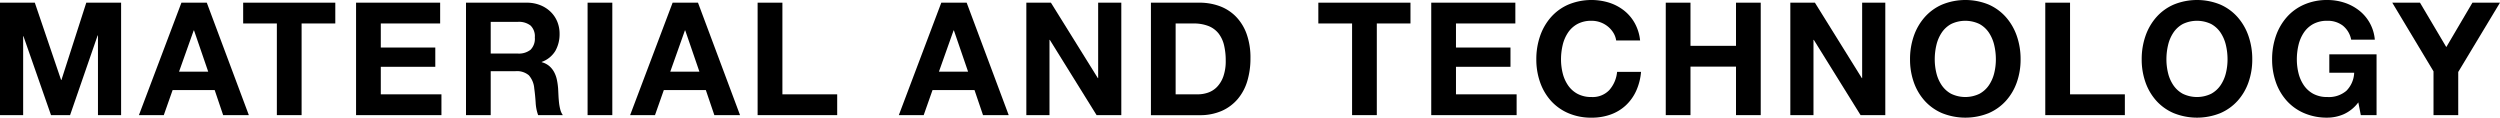
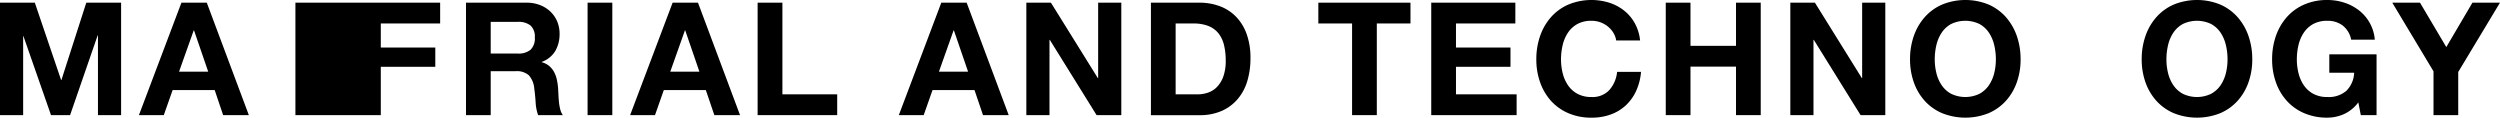
<svg xmlns="http://www.w3.org/2000/svg" viewBox="0 0 301.603 14.193">
  <title>アセット 92</title>
  <g id="レイヤー_2" data-name="レイヤー 2">
    <g id="text">
      <path d="M4.2.323,7.371,9.652H7.41l3-9.329h4.2V13.889H11.818V4.275h-.039L8.455,13.889h-2.3L2.83,4.37H2.793v9.519H0V.323Z" />
      <path d="M24.947.323l5.074,13.566h-3.1L25.9,10.868H20.824L19.76,13.889h-3L21.888.323Zm.171,8.322-1.71-4.978H23.37L21.6,8.645Z" />
-       <path d="M29.336,2.831V.323H40.451V2.831H36.385V13.889H33.4V2.831Z" />
-       <path d="M53.1.323V2.831H45.94V5.738h6.575V8.056H45.94v3.325h7.316v2.508h-10.3V.323Z" />
+       <path d="M53.1.323V2.831H45.94V5.738h6.575V8.056H45.94v3.325v2.508h-10.3V.323Z" />
      <path d="M63.534.323a4.358,4.358,0,0,1,1.644.3,3.79,3.79,0,0,1,1.254.807,3.5,3.5,0,0,1,.8,1.188,3.8,3.8,0,0,1,.276,1.453A4.083,4.083,0,0,1,67,6.137a3.164,3.164,0,0,1-1.644,1.33v.038a2.319,2.319,0,0,1,.913.466,2.6,2.6,0,0,1,.588.74,3.442,3.442,0,0,1,.332.941,8.034,8.034,0,0,1,.143,1.026c.013.216.025.469.038.76s.035.589.066.893a6.013,6.013,0,0,0,.153.865,1.99,1.99,0,0,0,.313.693H64.921a5.279,5.279,0,0,1-.3-1.539q-.057-.892-.171-1.71A2.691,2.691,0,0,0,63.8,9.082a2.219,2.219,0,0,0-1.614-.494H59.2v5.3H56.219V.323ZM62.47,6.46A2.256,2.256,0,0,0,64.009,6a1.889,1.889,0,0,0,.513-1.482,1.8,1.8,0,0,0-.513-1.434,2.288,2.288,0,0,0-1.539-.447H59.2V6.46Z" />
      <path d="M73.87.323V13.889H70.887V.323Z" />
      <path d="M84.206.323l5.073,13.566h-3.1l-1.026-3.021H80.083l-1.064,3.021h-3L81.146.323Zm.171,8.322-1.71-4.978h-.038L80.862,8.645Z" />
      <path d="M94.39.323V11.381H101v2.508h-9.6V.323Z" />
      <path d="M116.619.323l5.073,13.566h-3.1l-1.026-3.021H112.5l-1.064,3.021h-3L113.56.323Zm.171,8.322-1.71-4.978h-.038l-1.767,4.978Z" />
      <path d="M126.784.323l5.661,9.1h.038V.323h2.793V13.889h-2.982L126.65,4.807h-.038v9.082h-2.793V.323Z" />
      <path d="M144.7.323a7.005,7.005,0,0,1,2.442.418A5.313,5.313,0,0,1,149.1,2a5.818,5.818,0,0,1,1.292,2.09,8.464,8.464,0,0,1,.465,2.945,9.444,9.444,0,0,1-.379,2.736,6.018,6.018,0,0,1-1.151,2.166,5.378,5.378,0,0,1-1.919,1.435,6.5,6.5,0,0,1-2.707.522h-5.852V.323Zm-.209,11.058a3.811,3.811,0,0,0,1.254-.209,2.753,2.753,0,0,0,1.083-.693,3.477,3.477,0,0,0,.76-1.264,5.559,5.559,0,0,0,.285-1.9,7.907,7.907,0,0,0-.2-1.852,3.715,3.715,0,0,0-.655-1.416,2.925,2.925,0,0,0-1.208-.9,4.814,4.814,0,0,0-1.852-.314h-2.128v8.55Z" />
      <path d="M159.046,2.831V.323h11.115V2.831H166.1V13.889h-2.983V2.831Z" />
      <path d="M182.814.323V2.831h-7.163V5.738h6.575V8.056h-6.575v3.325h7.316v2.508h-10.3V.323Z" />
      <path d="M194.632,3.943a3.006,3.006,0,0,0-.665-.751,3.109,3.109,0,0,0-1.957-.684,3.491,3.491,0,0,0-1.71.389,3.229,3.229,0,0,0-1.14,1.046,4.566,4.566,0,0,0-.637,1.491,7.484,7.484,0,0,0-.2,1.729,6.958,6.958,0,0,0,.2,1.663,4.474,4.474,0,0,0,.637,1.453,3.246,3.246,0,0,0,1.14,1.035,3.48,3.48,0,0,0,1.71.39,2.755,2.755,0,0,0,2.137-.836,3.859,3.859,0,0,0,.941-2.2h2.889a6.935,6.935,0,0,1-.59,2.3,5.513,5.513,0,0,1-1.254,1.748,5.323,5.323,0,0,1-1.823,1.1,6.7,6.7,0,0,1-2.3.38,6.954,6.954,0,0,1-2.8-.541,6.01,6.01,0,0,1-2.1-1.492A6.613,6.613,0,0,1,185.8,9.928a8.2,8.2,0,0,1-.456-2.765,8.472,8.472,0,0,1,.456-2.821,6.793,6.793,0,0,1,1.311-2.271,5.989,5.989,0,0,1,2.1-1.52,7.274,7.274,0,0,1,4.921-.228,5.747,5.747,0,0,1,1.786.941,5.08,5.08,0,0,1,1.3,1.529,5.458,5.458,0,0,1,.646,2.09h-2.887A2.43,2.43,0,0,0,194.632,3.943Z" />
      <path d="M203.942.323V5.529h5.492V.323h2.982V13.889h-2.982V8.037h-5.492v5.852h-2.983V.323Z" />
      <path d="M218.953.323l5.661,9.1h.038V.323h2.793V13.889h-2.982l-5.644-9.082h-.038v9.082h-2.793V.323Z" />
      <path d="M230.884,4.342A6.777,6.777,0,0,1,232.2,2.071a5.989,5.989,0,0,1,2.1-1.52,7.425,7.425,0,0,1,5.614,0A6.015,6.015,0,0,1,242,2.071a6.777,6.777,0,0,1,1.311,2.271,8.472,8.472,0,0,1,.456,2.821,8.2,8.2,0,0,1-.456,2.765A6.6,6.6,0,0,1,242,12.16a6.035,6.035,0,0,1-2.09,1.492,7.553,7.553,0,0,1-5.614,0,6.01,6.01,0,0,1-2.1-1.492,6.6,6.6,0,0,1-1.311-2.232,8.2,8.2,0,0,1-.456-2.765A8.472,8.472,0,0,1,230.884,4.342Zm2.726,4.484a4.474,4.474,0,0,0,.637,1.453,3.246,3.246,0,0,0,1.14,1.035,3.944,3.944,0,0,0,3.42,0,3.263,3.263,0,0,0,1.14-1.035,4.517,4.517,0,0,0,.637-1.453,6.908,6.908,0,0,0,.2-1.663,7.43,7.43,0,0,0-.2-1.729,4.609,4.609,0,0,0-.637-1.491,3.246,3.246,0,0,0-1.14-1.046,3.953,3.953,0,0,0-3.42,0,3.229,3.229,0,0,0-1.14,1.046,4.566,4.566,0,0,0-.637,1.491,7.484,7.484,0,0,0-.2,1.729A6.958,6.958,0,0,0,233.61,8.826Z" />
-       <path d="M249.732.323V11.381h6.613v2.508h-9.6V.323Z" />
      <path d="M258.833,4.342a6.779,6.779,0,0,1,1.312-2.271,5.976,5.976,0,0,1,2.1-1.52,7.425,7.425,0,0,1,5.614,0,6.005,6.005,0,0,1,2.09,1.52,6.76,6.76,0,0,1,1.311,2.271,8.472,8.472,0,0,1,.456,2.821,8.2,8.2,0,0,1-.456,2.765,6.581,6.581,0,0,1-1.311,2.232,6.025,6.025,0,0,1-2.09,1.492,7.553,7.553,0,0,1-5.614,0,6,6,0,0,1-2.1-1.492,6.6,6.6,0,0,1-1.312-2.232,8.2,8.2,0,0,1-.456-2.765A8.472,8.472,0,0,1,258.833,4.342Zm2.727,4.484a4.451,4.451,0,0,0,.636,1.453,3.246,3.246,0,0,0,1.14,1.035,3.944,3.944,0,0,0,3.42,0,3.254,3.254,0,0,0,1.14-1.035,4.5,4.5,0,0,0,.637-1.453,6.908,6.908,0,0,0,.2-1.663,7.43,7.43,0,0,0-.2-1.729,4.587,4.587,0,0,0-.637-1.491,3.237,3.237,0,0,0-1.14-1.046,3.953,3.953,0,0,0-3.42,0,3.229,3.229,0,0,0-1.14,1.046,4.543,4.543,0,0,0-.636,1.491,7.43,7.43,0,0,0-.2,1.729A6.908,6.908,0,0,0,261.56,8.826Z" />
      <path d="M282.735,13.785a5,5,0,0,1-1.957.408,6.949,6.949,0,0,1-2.8-.541,5.991,5.991,0,0,1-2.1-1.492,6.616,6.616,0,0,1-1.312-2.232,8.221,8.221,0,0,1-.456-2.765,8.5,8.5,0,0,1,.456-2.821,6.8,6.8,0,0,1,1.312-2.271,5.971,5.971,0,0,1,2.1-1.52,6.85,6.85,0,0,1,2.8-.551A6.591,6.591,0,0,1,282.8.313a5.749,5.749,0,0,1,1.767.922A4.98,4.98,0,0,1,286.5,4.788h-2.851a2.855,2.855,0,0,0-1.025-1.71,2.986,2.986,0,0,0-1.844-.57,3.491,3.491,0,0,0-1.71.389,3.234,3.234,0,0,0-1.139,1.046,4.566,4.566,0,0,0-.637,1.491,7.43,7.43,0,0,0-.2,1.729,6.908,6.908,0,0,0,.2,1.663,4.474,4.474,0,0,0,.637,1.453,3.251,3.251,0,0,0,1.139,1.035,3.48,3.48,0,0,0,1.71.39,3.24,3.24,0,0,0,2.29-.75,3.266,3.266,0,0,0,.941-2.176h-3V6.555h5.7v7.334h-1.9l-.3-1.539A4.474,4.474,0,0,1,282.735,13.785Z" />
      <path d="M288.606.323h3.345l3.173,5.358L298.277.323H301.6l-5.036,8.36v5.206h-2.982V8.607Z" />
    </g>
  </g>
</svg>